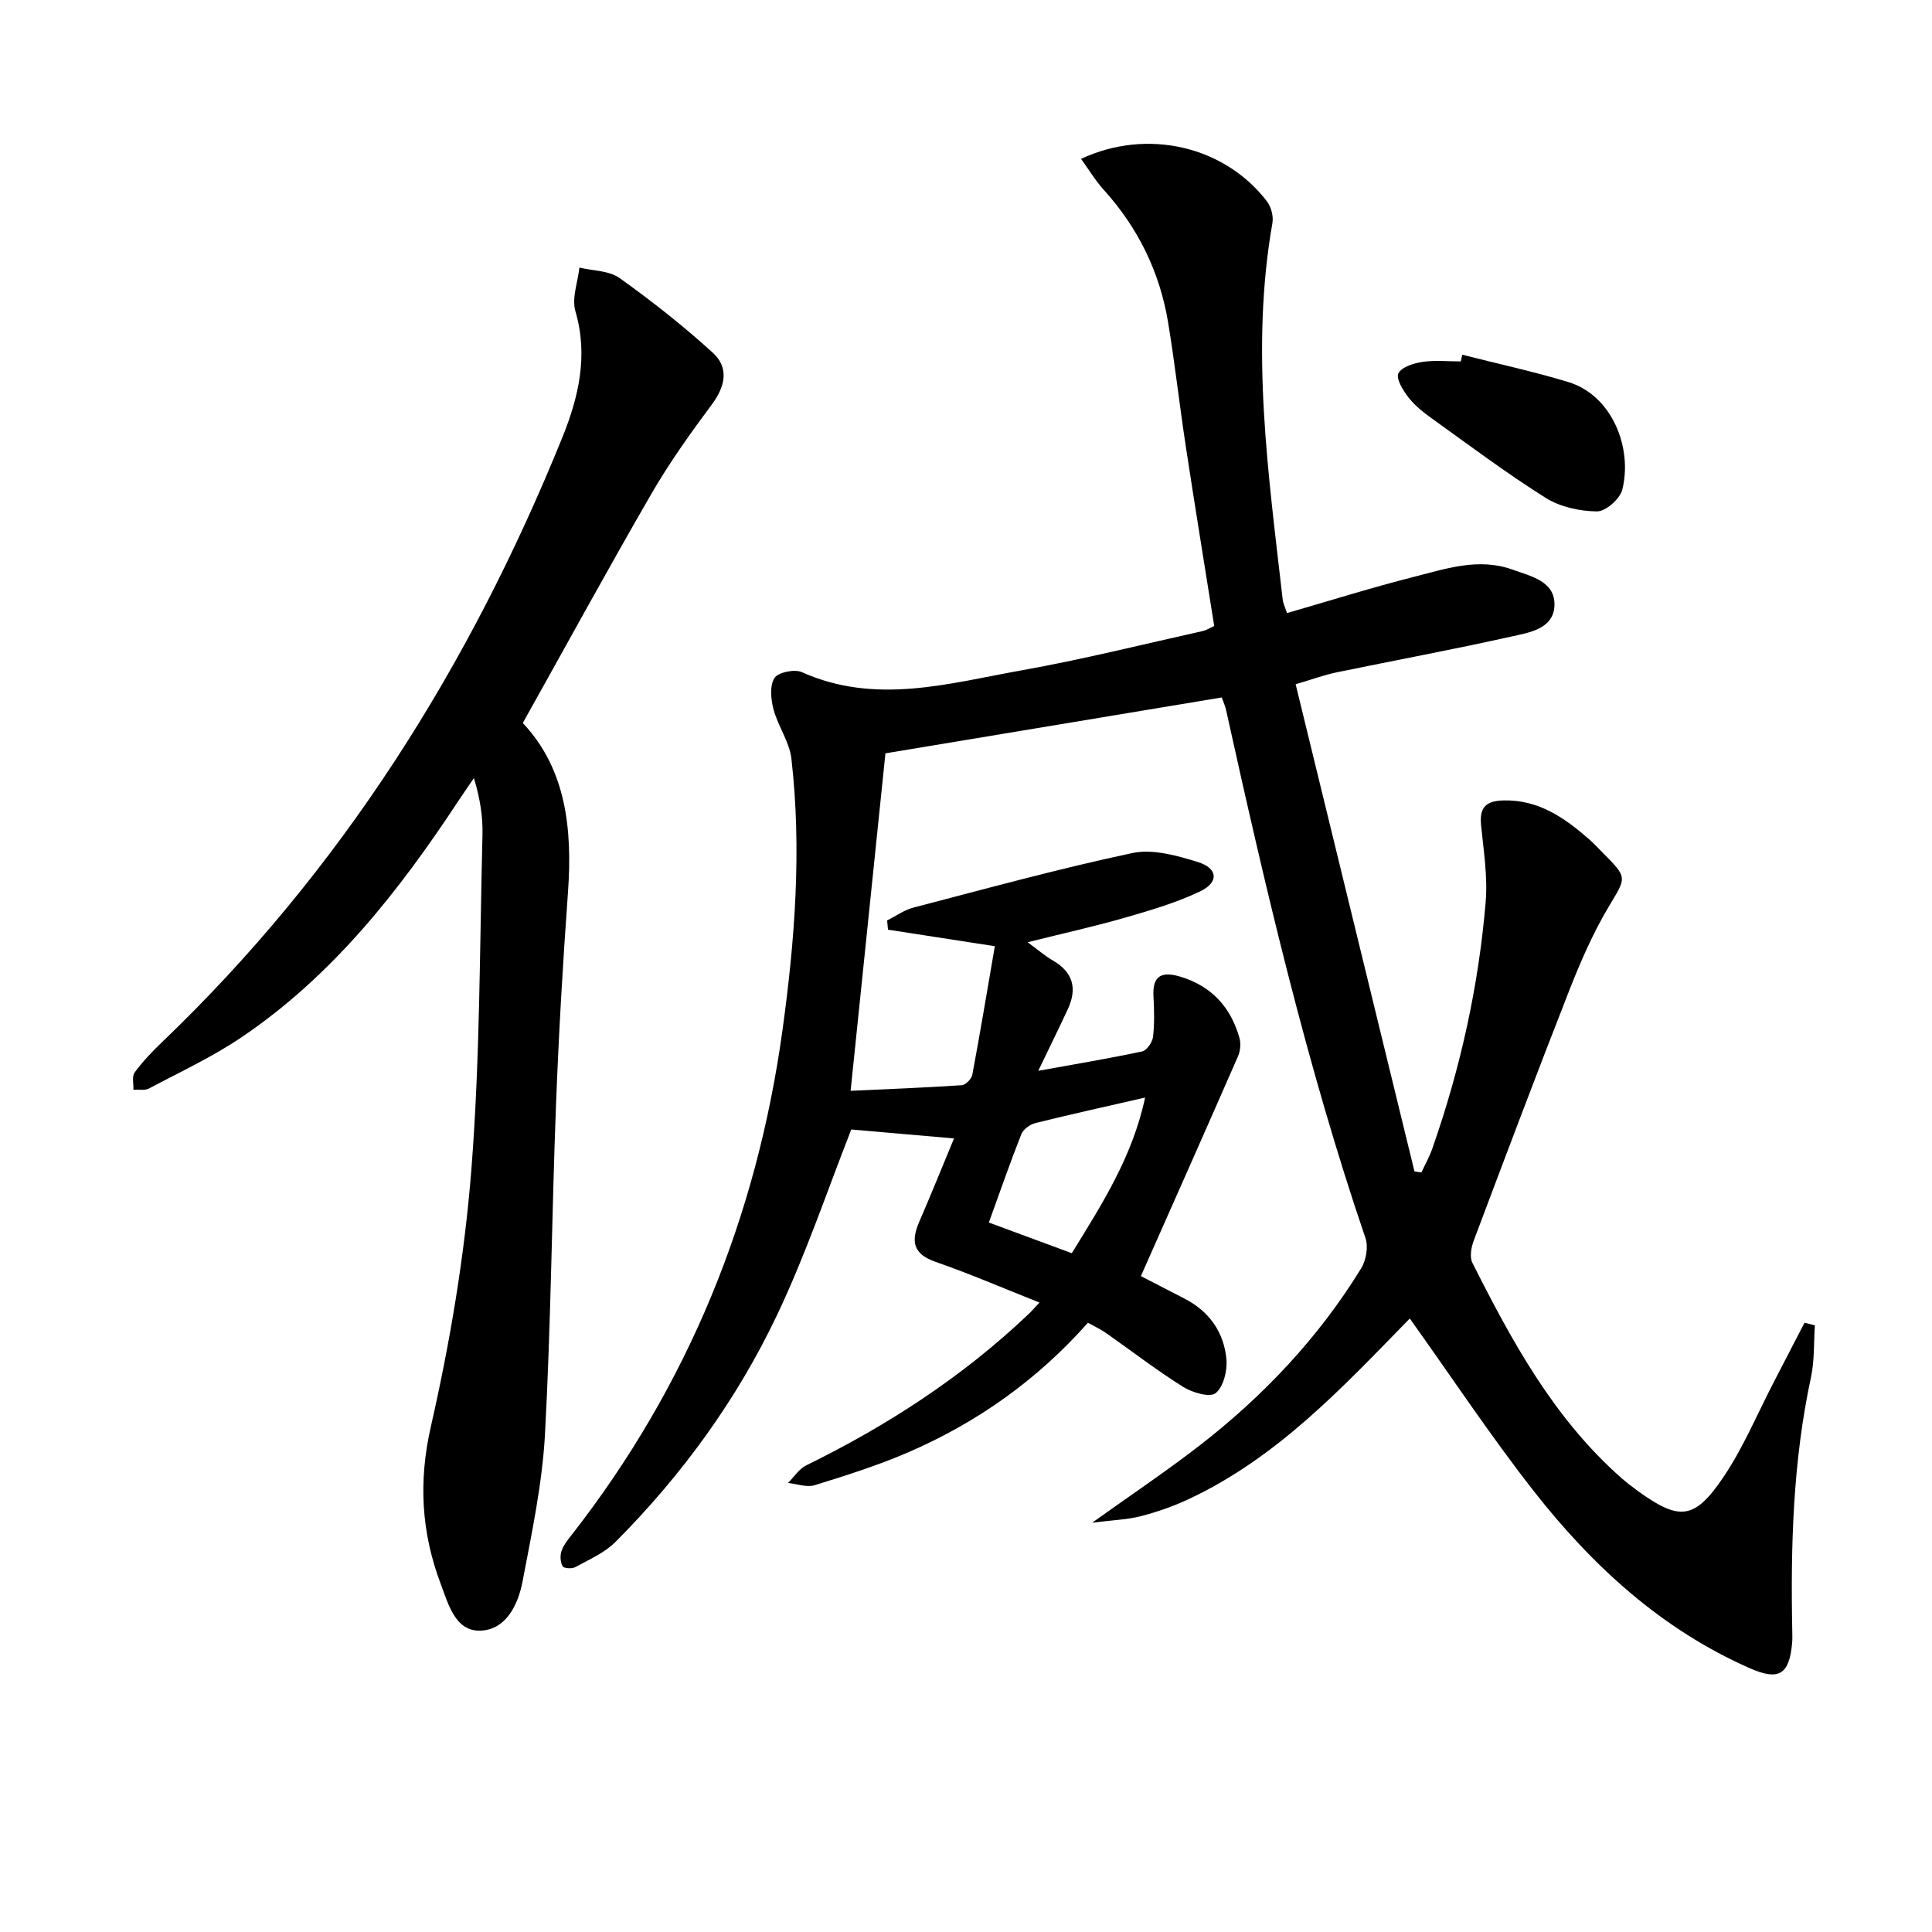
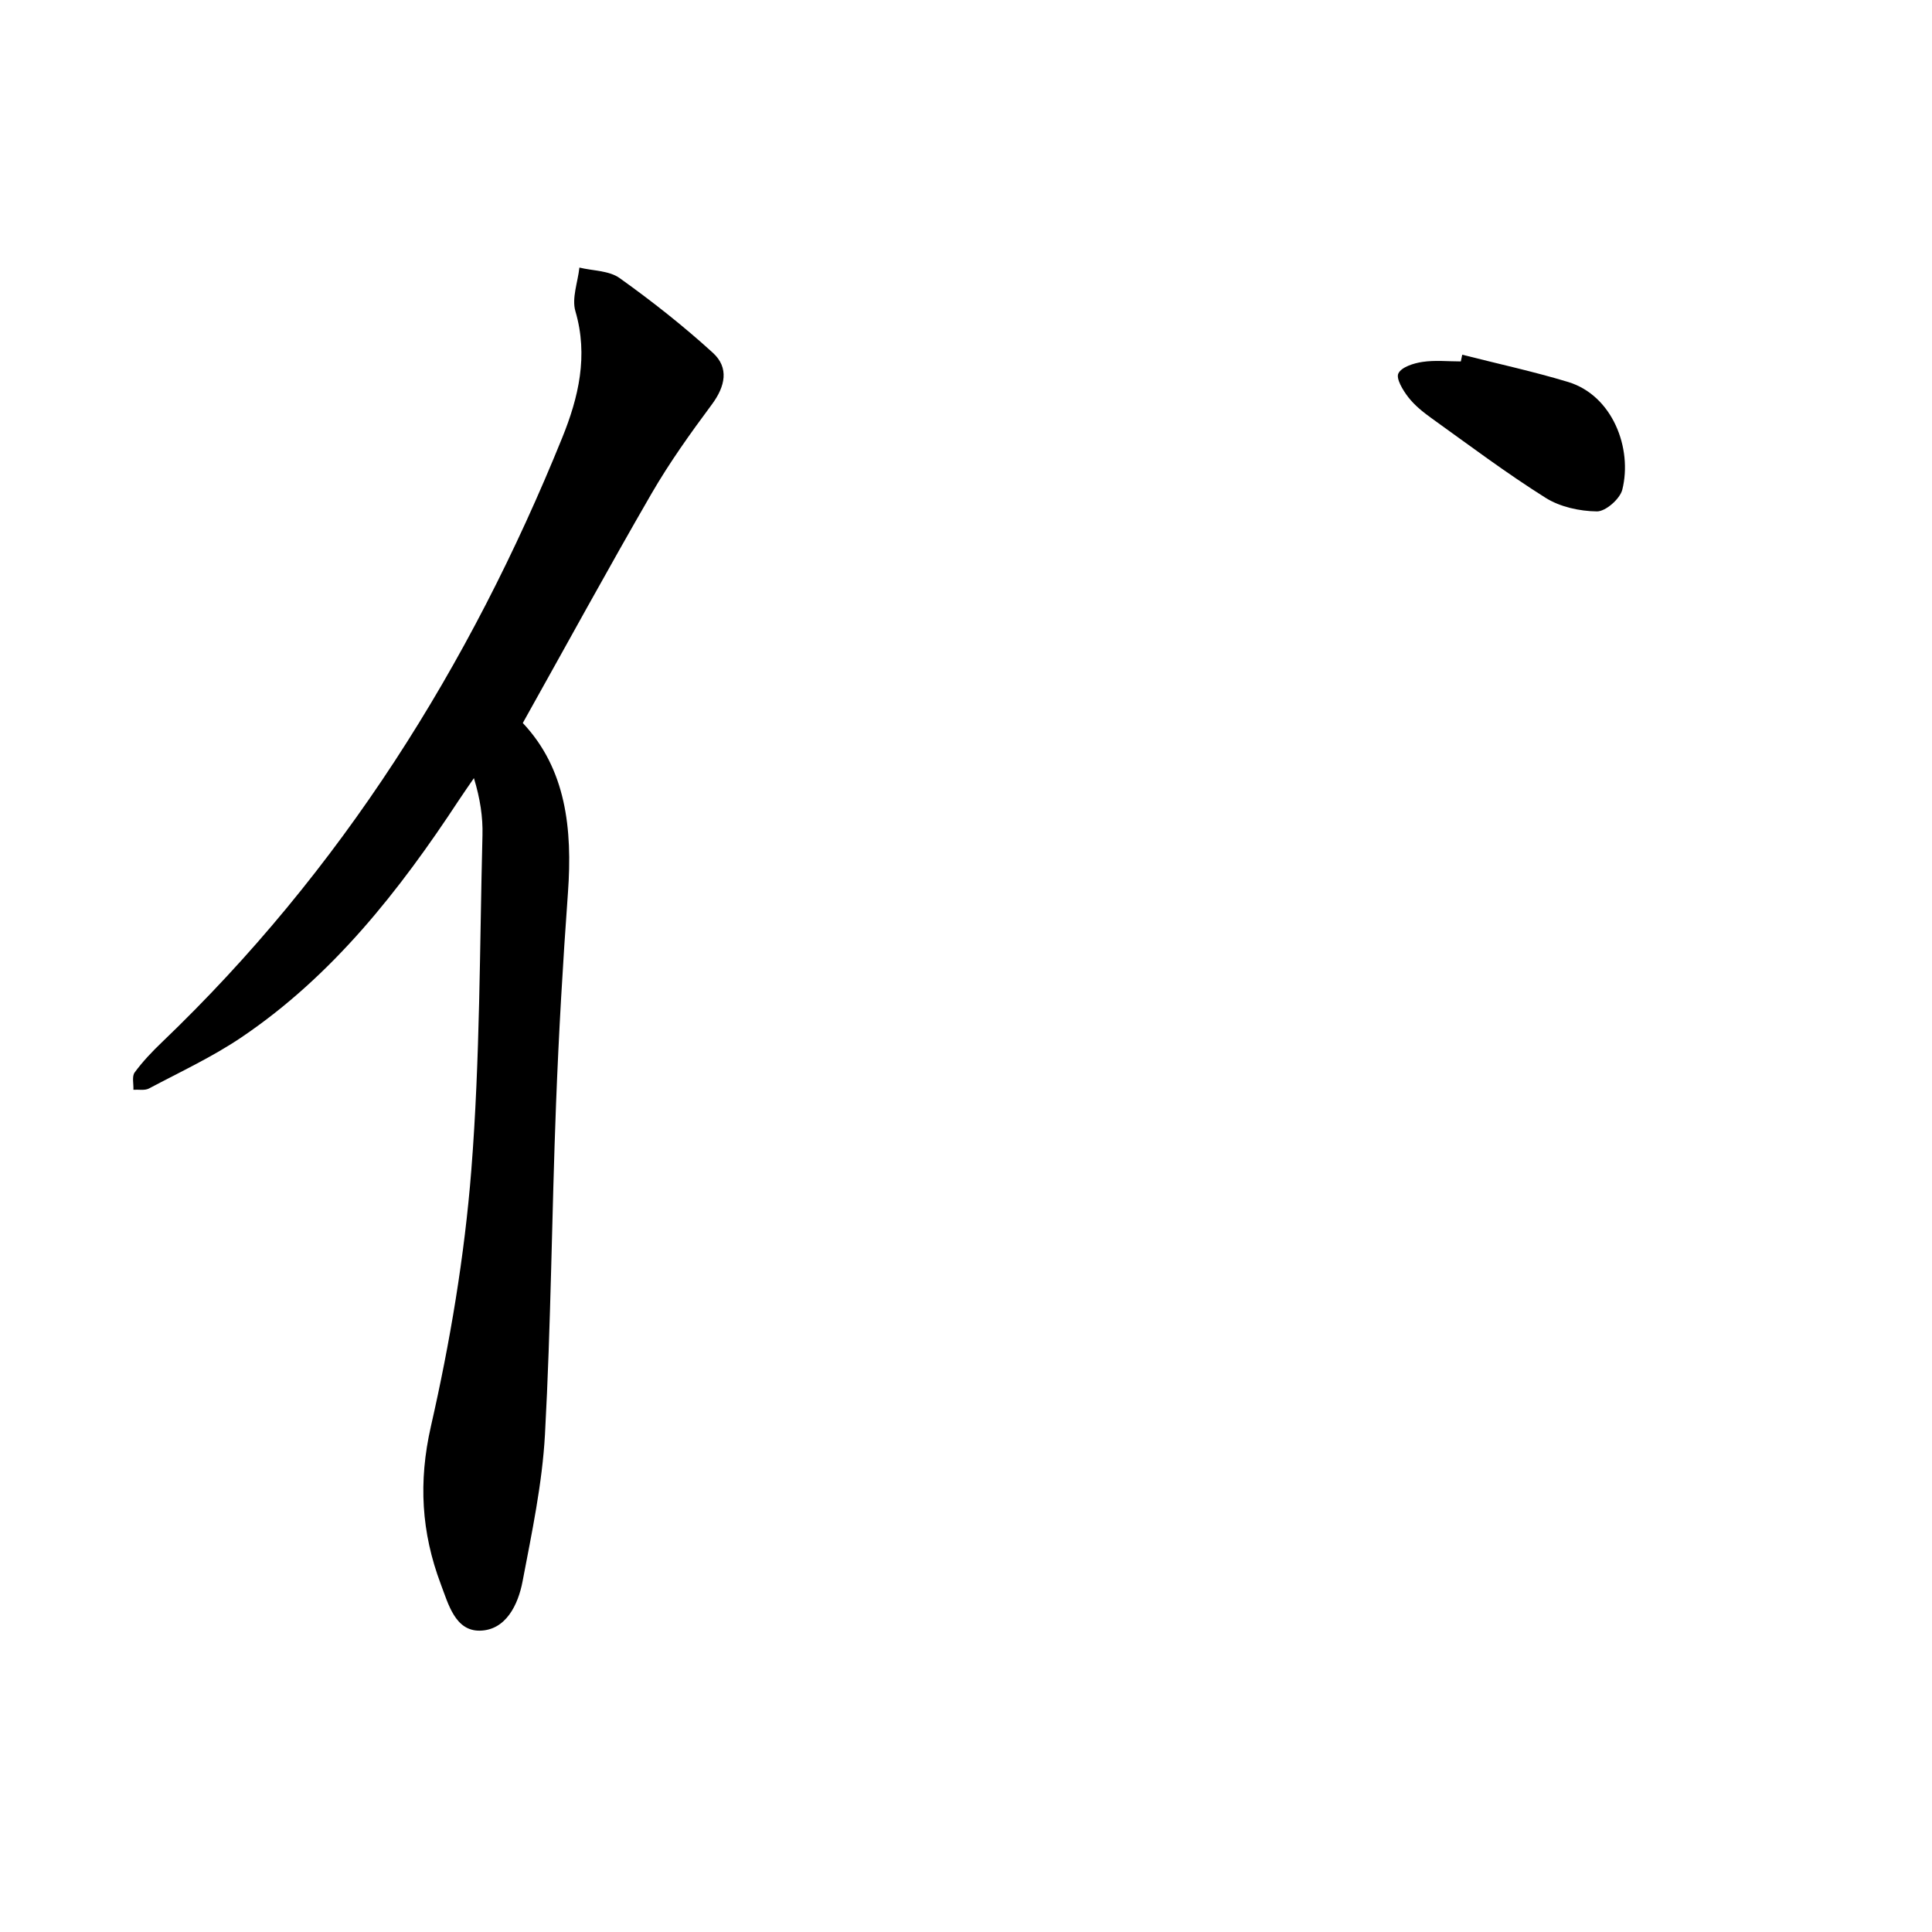
<svg xmlns="http://www.w3.org/2000/svg" enable-background="new 0 0 400 400" viewBox="0 0 400 400">
-   <path d="m291.88 272.98c-13.72 14.05-27.34 28.8-45.85 37.43-3.15 1.47-6.48 2.64-9.84 3.5-2.85.73-5.86.81-10.07 1.35 8.11-5.8 15.34-10.64 22.2-15.95 13.26-10.28 24.67-22.34 33.48-36.69 1.03-1.68 1.53-4.46.91-6.27-12.17-35.73-20.7-72.41-28.83-109.2-.2-.93-.6-1.81-.92-2.75-23.29 3.87-46.33 7.69-69.64 11.57-2.39 23.16-4.78 46.35-7.21 69.87 7.82-.36 15.42-.65 23.01-1.16.8-.05 2.03-1.31 2.19-2.17 1.66-8.88 3.14-17.79 4.66-26.61-8.35-1.29-15.24-2.35-22.12-3.42-.06-.64-.12-1.27-.18-1.91 1.8-.9 3.5-2.15 5.4-2.65 15.09-3.93 30.14-8.07 45.39-11.31 4.21-.89 9.19.52 13.51 1.85 4.21 1.3 4.44 4.21.49 6.1-4.89 2.33-10.2 3.89-15.43 5.4-6.35 1.83-12.82 3.26-20.27 5.12 2.2 1.61 3.61 2.85 5.21 3.77 4.26 2.45 5.08 5.87 3.09 10.14-1.88 4.03-3.84 8.01-6.1 12.71 7.61-1.38 14.59-2.54 21.5-4.01.96-.2 2.13-1.9 2.26-3.01.33-2.8.24-5.66.09-8.48-.23-4.44 1.97-5.08 5.63-3.97 6.44 1.96 10.4 6.33 12.18 12.69.32 1.15.18 2.66-.3 3.76-6.57 15.03-13.24 30.02-20.11 45.52 2.63 1.36 5.83 3.02 9.04 4.67 5.14 2.64 8.16 6.98 8.67 12.57.21 2.35-.61 5.69-2.24 7-1.17.95-4.82-.11-6.72-1.3-5.49-3.44-10.64-7.42-15.95-11.14-1.07-.75-2.28-1.31-3.76-2.15-10.45 11.82-23 20.72-37.38 26.91-6.22 2.68-12.74 4.73-19.22 6.74-1.63.5-3.66-.28-5.5-.47 1.24-1.23 2.27-2.9 3.75-3.63 16.84-8.26 32.4-18.35 46.03-31.31.69-.66 1.32-1.39 2.29-2.41-7.46-2.95-14.42-5.96-21.56-8.44-4.76-1.66-5.04-4.38-3.3-8.38 2.5-5.76 4.84-11.59 7.16-17.16-7.5-.65-14.58-1.27-21.27-1.85-4.79 12.13-9.3 25.64-15.37 38.41-8.32 17.53-19.71 33.18-33.44 46.97-2.26 2.27-5.45 3.64-8.33 5.23-.69.38-2.39.26-2.63-.18-.47-.85-.55-2.2-.23-3.15.41-1.22 1.3-2.31 2.11-3.35 24.1-30.86 38.32-65.83 43.65-104.53 2.57-18.67 4-37.39 1.84-56.18-.4-3.48-2.76-6.69-3.69-10.16-.56-2.08-.83-4.9.17-6.52.73-1.19 4.17-1.91 5.68-1.23 15.29 6.86 30.46 2.31 45.54-.38 12.56-2.24 24.97-5.35 37.43-8.12.79-.17 1.51-.65 2.41-1.05-1.98-12.44-4-24.83-5.89-37.24-1.3-8.53-2.25-17.12-3.66-25.64-1.73-10.41-6.21-19.57-13.33-27.44-1.74-1.93-3.1-4.2-4.69-6.4 13.71-6.41 29.74-2.65 38.51 8.83.86 1.13 1.35 3.06 1.11 4.46-4.59 26.14-.82 52.04 2.13 77.96.09.8.49 1.57.89 2.79 8.78-2.53 17.42-5.25 26.17-7.47 6.7-1.7 13.49-4.06 20.52-1.53 3.85 1.39 8.92 2.43 8.68 7.51-.23 4.83-5.34 5.55-9.07 6.38-11.99 2.68-24.07 4.91-36.1 7.4-2.54.53-5.01 1.44-8.41 2.45 8.26 33.89 16.43 67.37 24.6 100.86.48.07.96.14 1.43.22.78-1.68 1.7-3.3 2.3-5.04 5.78-16.53 9.55-33.52 11.01-50.95.44-5.24-.42-10.61-.95-15.9-.36-3.68.97-5.06 4.68-5.14 7.27-.16 12.6 3.6 17.69 8.04 1 .87 1.9 1.87 2.84 2.81 5.23 5.25 4.86 5.03 1.21 11.16-3.2 5.38-5.75 11.2-8.05 17.04-6.79 17.3-13.34 34.69-19.89 52.09-.53 1.4-.88 3.41-.27 4.61 8.18 16.23 16.84 32.16 30.75 44.45 1.12.99 2.31 1.91 3.52 2.79 8.59 6.19 11.72 6 17.74-2.96 4.13-6.15 7.02-13.13 10.46-19.75 2.1-4.05 4.19-8.1 6.29-12.15.71.18 1.42.37 2.14.55-.24 3.59-.06 7.28-.81 10.77-3.74 17.38-4.22 34.96-3.87 52.62.02.83.04 1.67-.04 2.5-.61 6.45-2.77 7.72-8.72 5.11-18.32-8.06-32.61-21.19-44.74-36.66-8.92-11.39-16.92-23.48-25.69-35.76zm-69.97-13.52c6.26-10.18 12.56-19.96 15.17-32.22-8.03 1.84-15.39 3.46-22.71 5.28-1.12.28-2.52 1.29-2.92 2.31-2.34 5.93-4.43 11.96-6.72 18.28 6.01 2.22 11.54 4.27 17.18 6.35z" />
-   <path d="m108.24 149.69c8.95 9.5 10.3 21.9 9.35 35.1-1.06 14.6-1.91 29.22-2.47 43.85-.88 22.78-1.05 45.59-2.29 68.34-.56 10.2-2.72 20.35-4.64 30.44-.92 4.84-3.46 10.09-8.83 10.19-5.12.09-6.53-5.49-8.11-9.66-4.01-10.65-4.65-21.14-2.04-32.62 3.97-17.43 6.96-35.24 8.37-53.05 1.82-23.03 1.72-46.21 2.31-69.34.1-3.79-.48-7.6-1.77-11.84-1.05 1.54-2.13 3.07-3.16 4.63-12.33 18.75-26.09 36.27-44.93 49.01-6.03 4.08-12.73 7.19-19.19 10.62-.87.46-2.14.19-3.22.26.06-1.22-.34-2.77.26-3.58 1.66-2.26 3.62-4.32 5.66-6.27 37.06-35.47 63.71-77.85 82.86-125.14 3.37-8.31 5.44-16.96 2.73-26.2-.79-2.69.5-6 .83-9.03 2.8.68 6.14.61 8.32 2.17 6.71 4.79 13.23 9.93 19.32 15.48 3.38 3.09 2.57 6.93-.22 10.69-4.44 5.97-8.79 12.06-12.51 18.49-8.98 15.52-17.57 31.27-26.63 47.46z" />
+   <path d="m108.24 149.69c8.95 9.5 10.3 21.9 9.35 35.1-1.06 14.6-1.91 29.22-2.47 43.85-.88 22.78-1.05 45.59-2.29 68.34-.56 10.2-2.72 20.35-4.64 30.44-.92 4.84-3.46 10.09-8.83 10.19-5.12.09-6.53-5.49-8.11-9.66-4.01-10.65-4.65-21.14-2.04-32.62 3.97-17.43 6.96-35.24 8.37-53.05 1.82-23.03 1.72-46.21 2.31-69.34.1-3.79-.48-7.6-1.77-11.84-1.05 1.54-2.13 3.07-3.16 4.63-12.33 18.75-26.09 36.27-44.93 49.01-6.03 4.08-12.73 7.19-19.19 10.62-.87.46-2.14.19-3.22.26.06-1.22-.34-2.77.26-3.58 1.66-2.26 3.62-4.32 5.66-6.27 37.06-35.47 63.71-77.85 82.86-125.14 3.37-8.31 5.44-16.96 2.73-26.2-.79-2.69.5-6 .83-9.03 2.8.68 6.14.61 8.32 2.17 6.71 4.79 13.23 9.93 19.32 15.48 3.38 3.09 2.57 6.93-.22 10.69-4.44 5.97-8.79 12.06-12.51 18.49-8.98 15.52-17.57 31.27-26.63 47.46" />
  <path d="m302.74 73.44c7.31 1.86 14.69 3.46 21.91 5.64 9.22 2.79 13.37 13.76 11.23 22.3-.48 1.91-3.45 4.52-5.25 4.5-3.58-.04-7.63-.92-10.63-2.81-8.13-5.11-15.83-10.9-23.64-16.5-1.74-1.25-3.48-2.65-4.78-4.32-1.11-1.43-2.59-3.86-2.06-4.94.65-1.32 3.16-2.11 4.98-2.38 2.6-.39 5.29-.1 7.95-.1.09-.47.19-.93.29-1.39z" />
</svg>